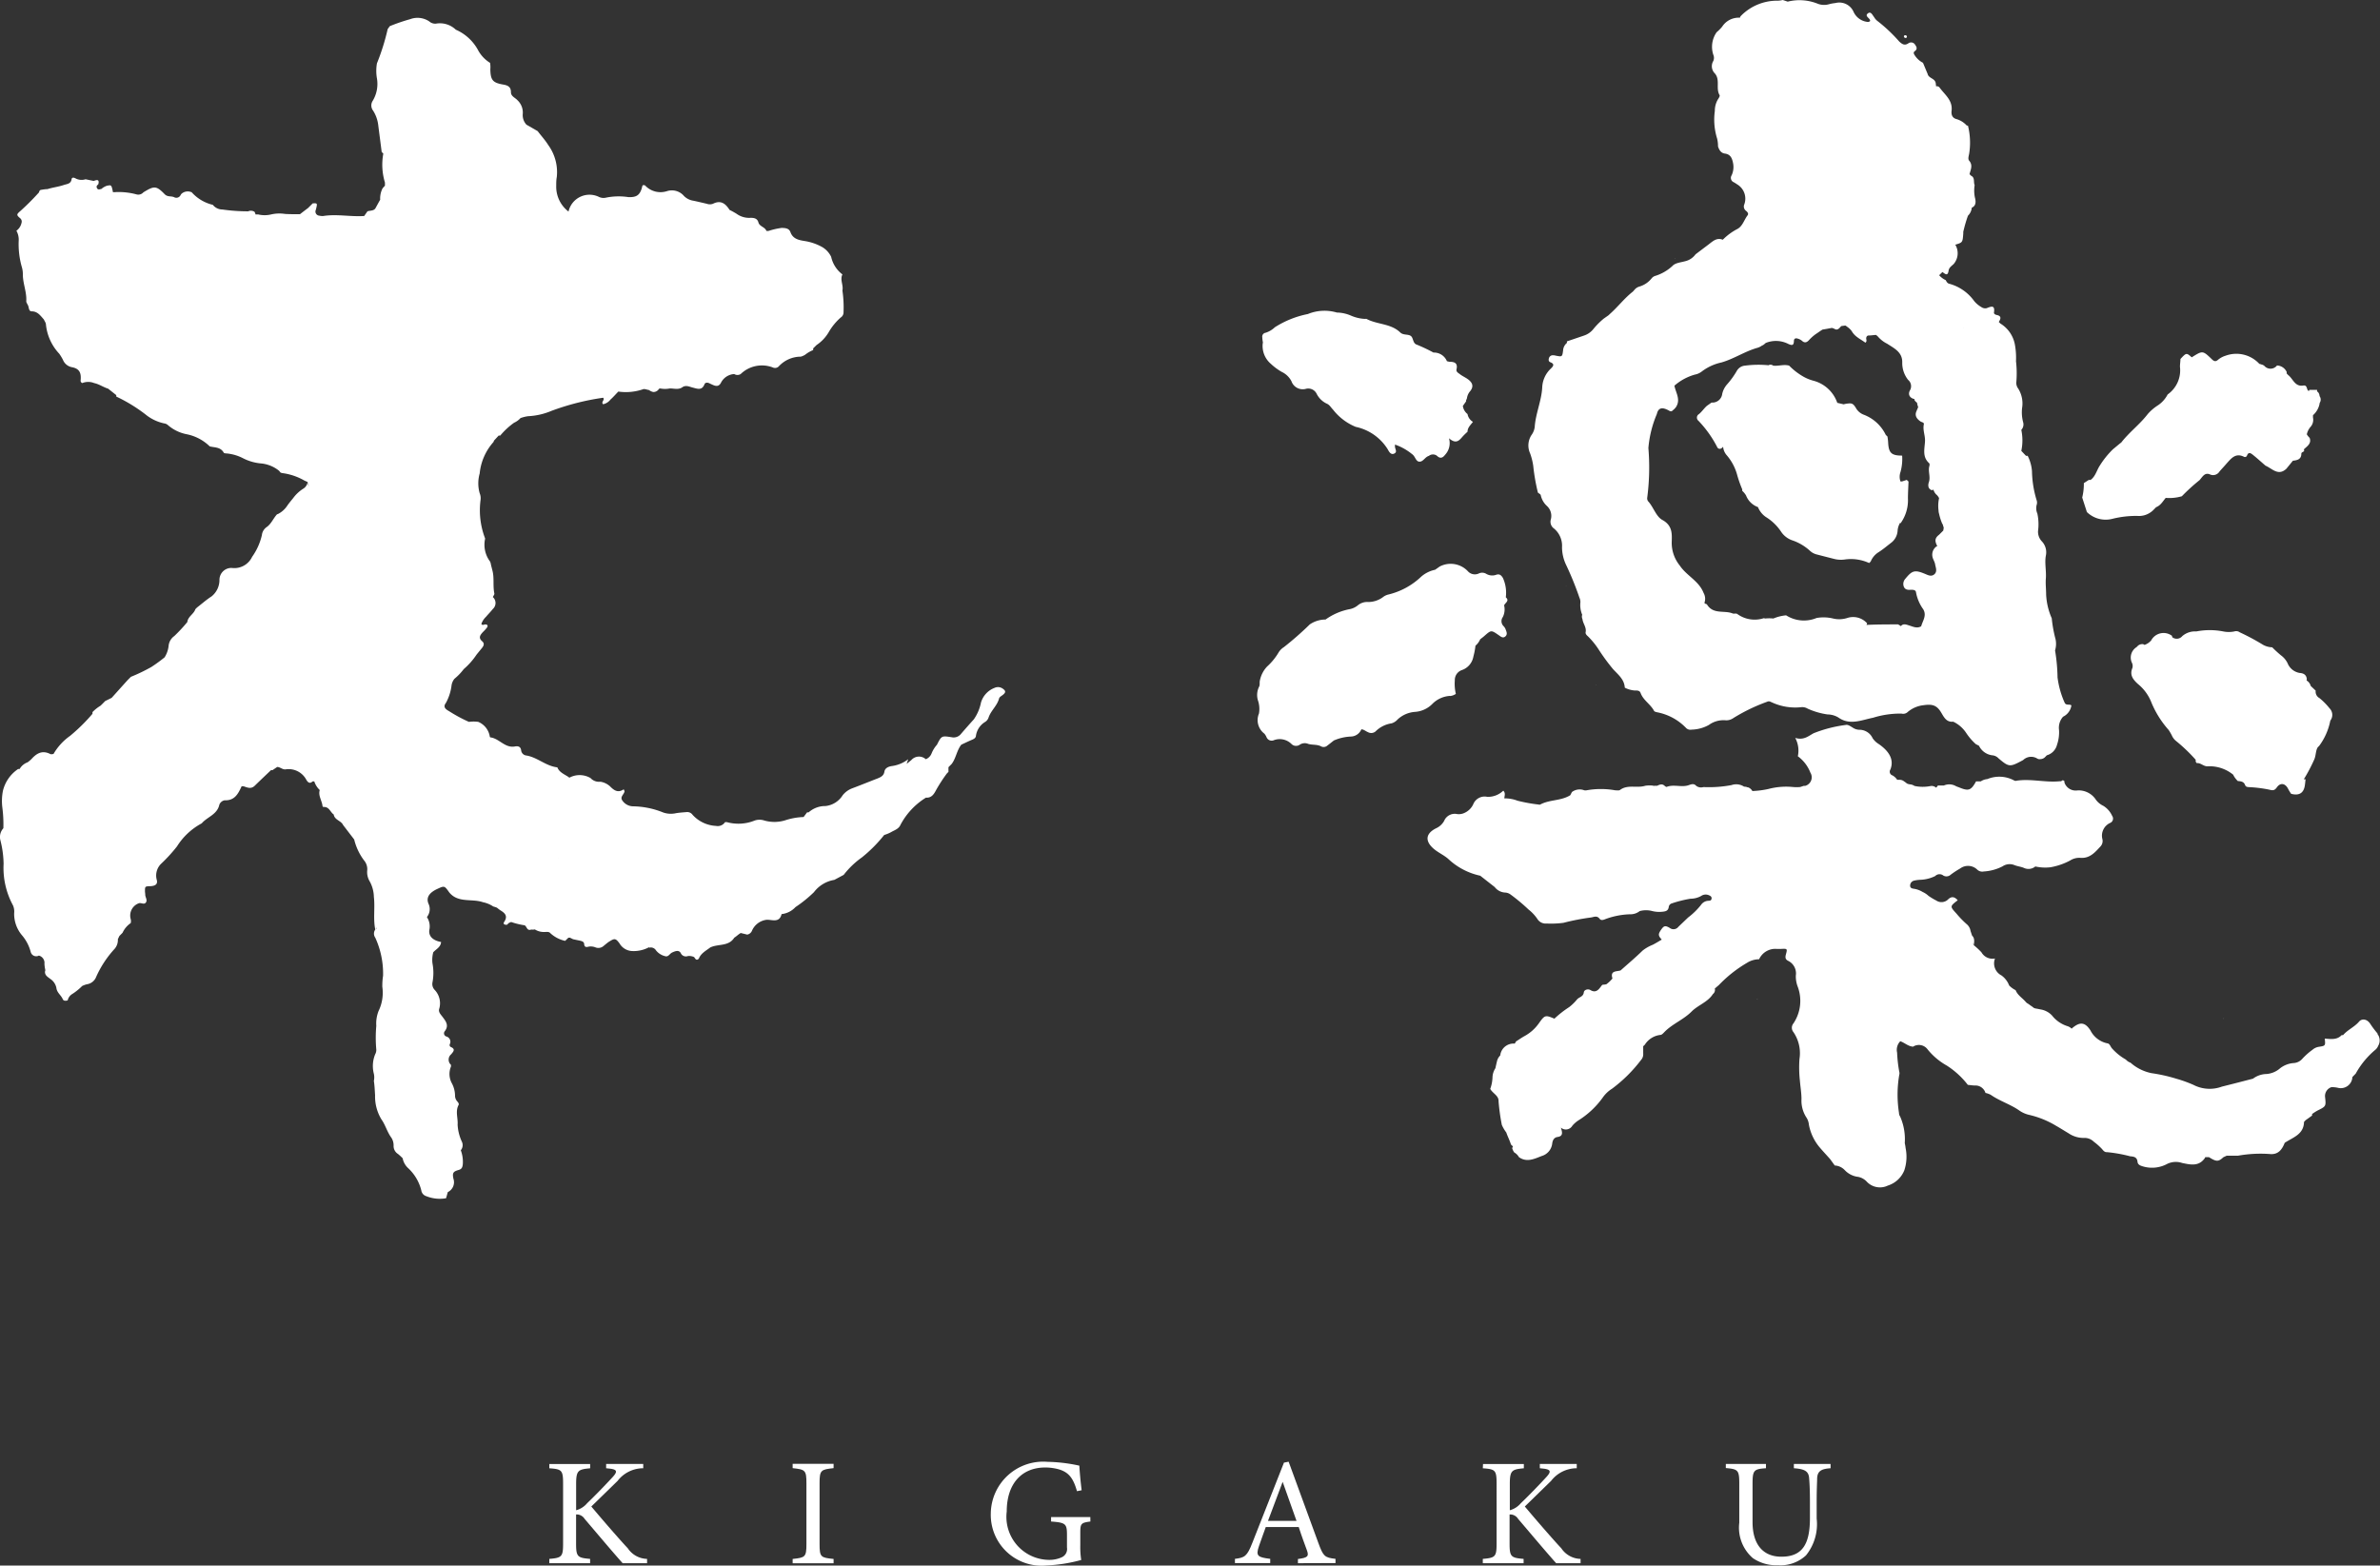
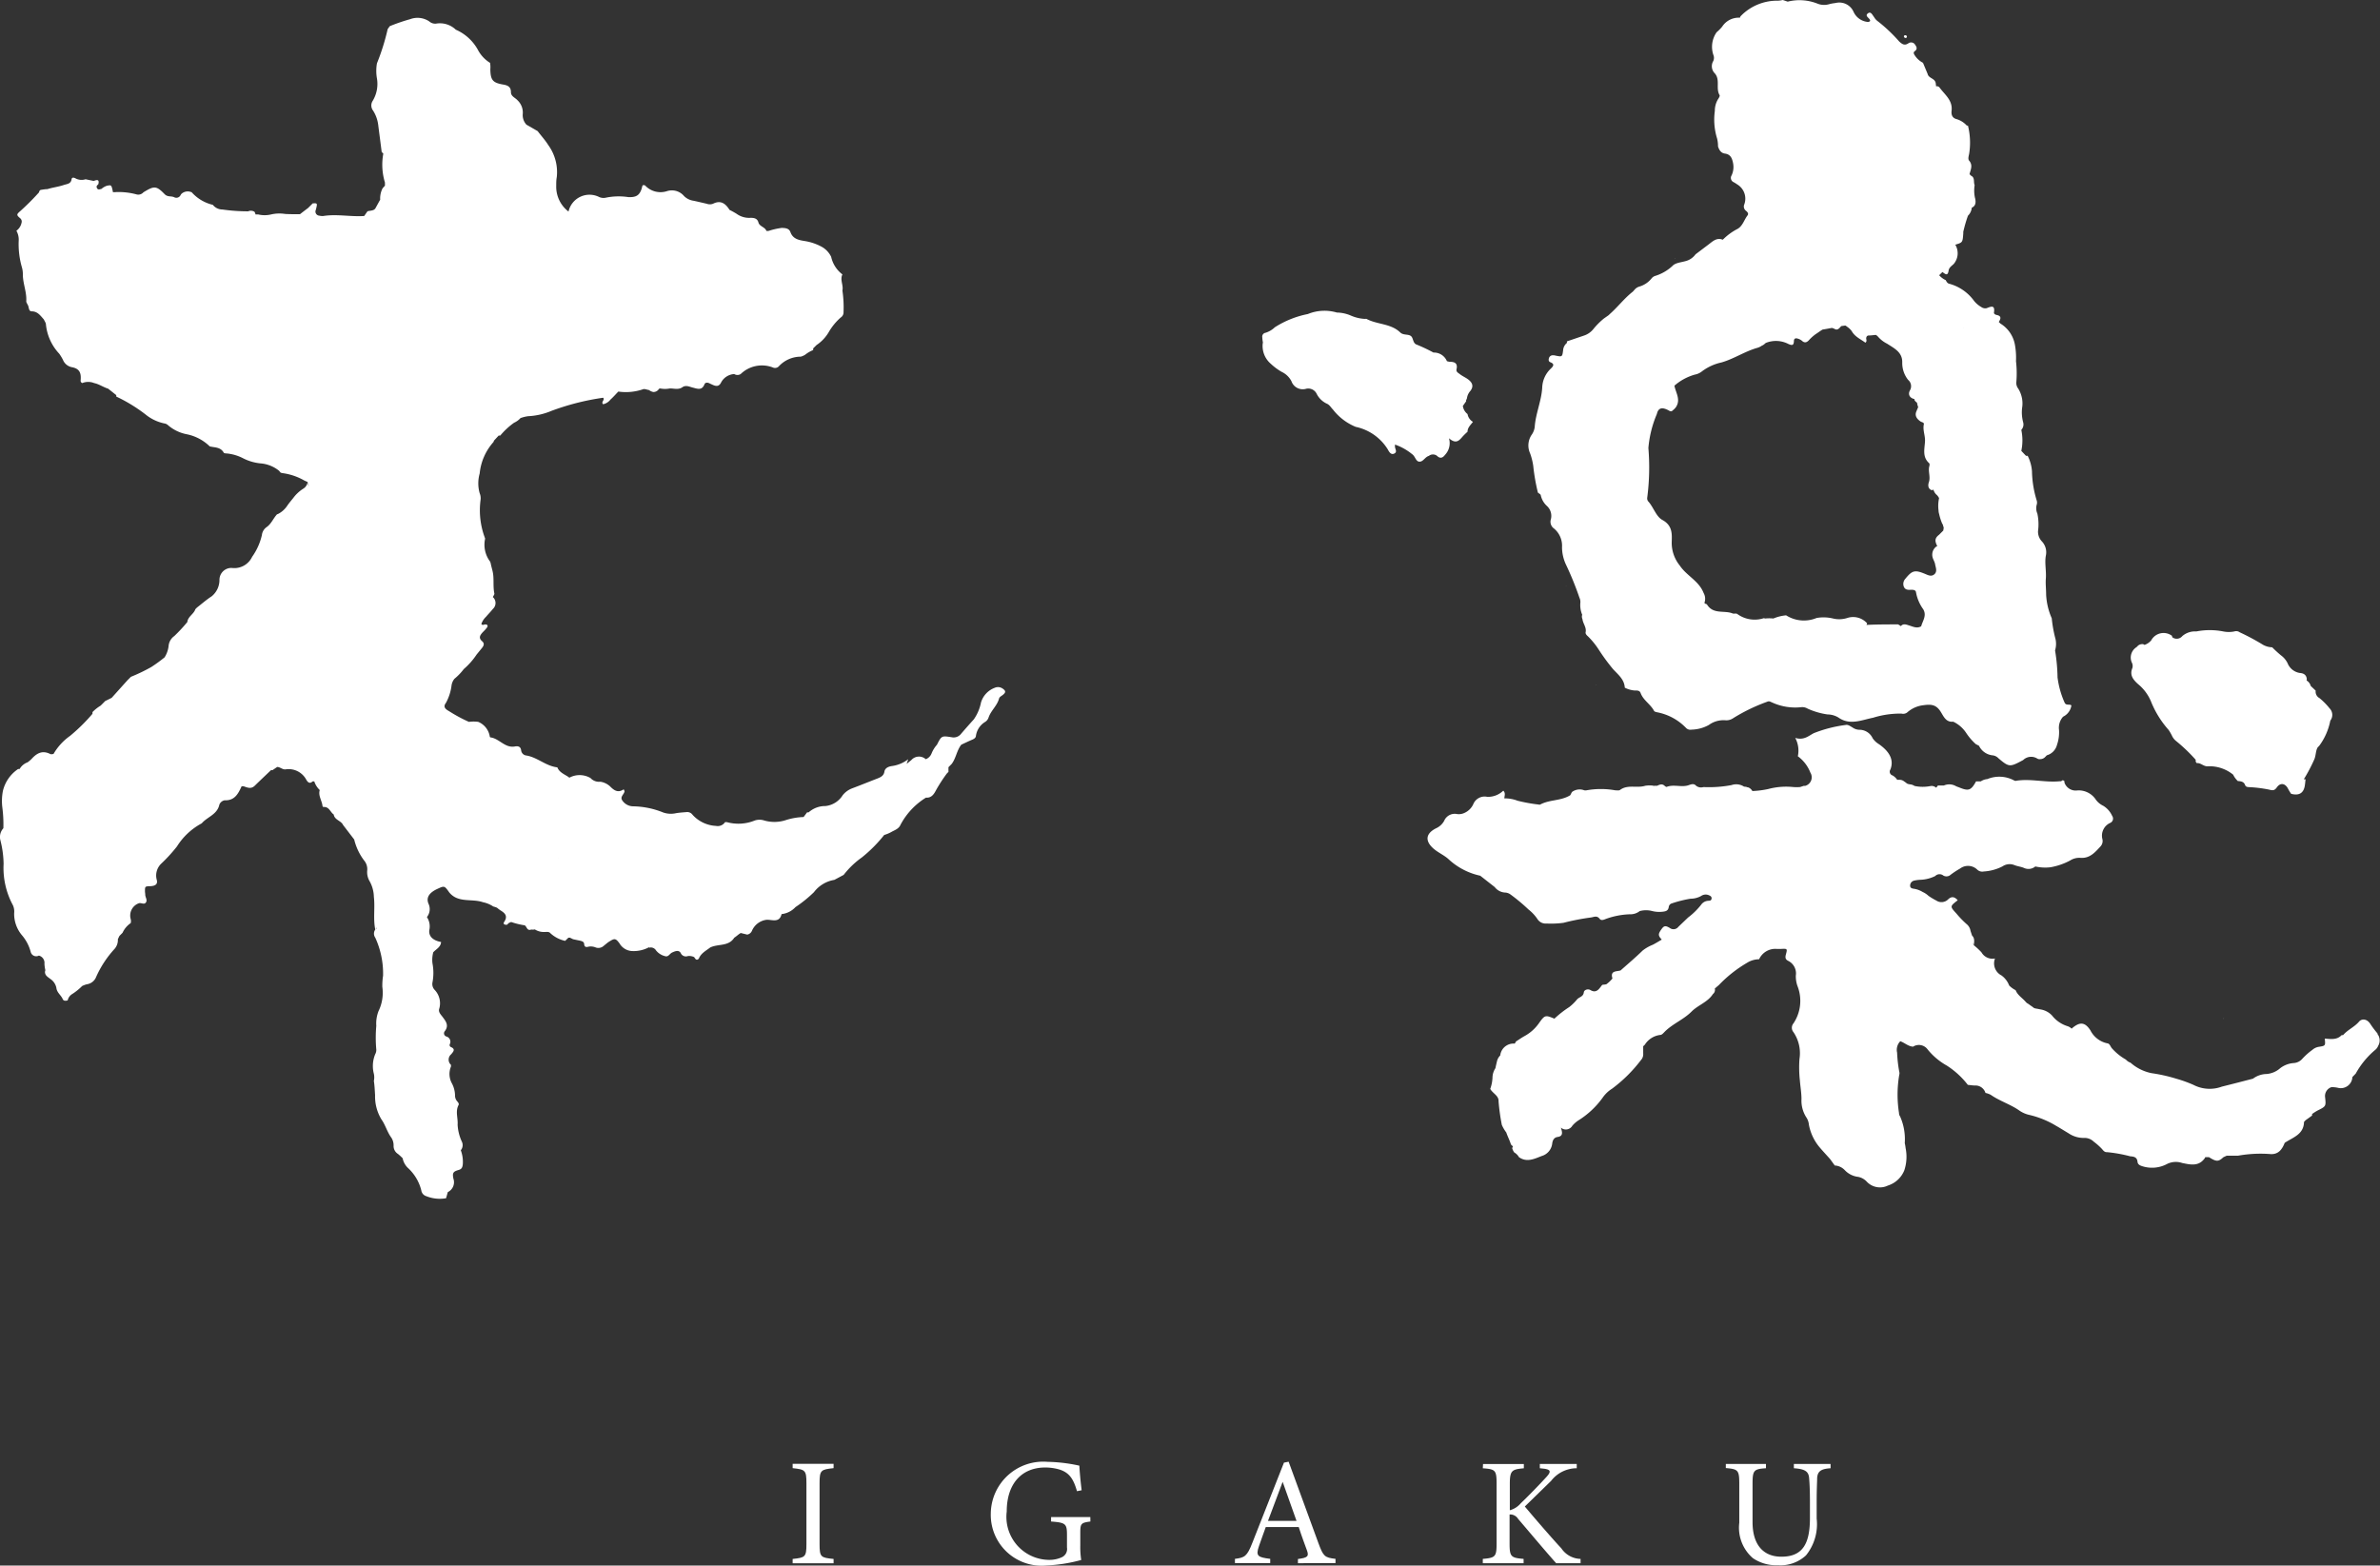
<svg xmlns="http://www.w3.org/2000/svg" id="グループ_19" data-name="グループ 19" width="50.927" height="33.5" viewBox="0 0 50.927 33.5">
  <rect x="0" y="0" width="50.927" height="33.5" fill="#333333" stroke="none" />
  <defs>
    <clipPath id="clip-path">
      <rect id="長方形_22" data-name="長方形 22" width="50.927" height="33.5" fill="#fff" />
    </clipPath>
  </defs>
  <path id="パス_449" data-name="パス 449" d="M48.461,26.682h0Z" transform="translate(-5.973 -3.289)" fill="#fff" />
  <g id="グループ_18" data-name="グループ 18">
    <g id="グループ_17" data-name="グループ 17" clip-path="url(#clip-path)">
-       <path id="パス_450" data-name="パス 450" d="M54.718,8.89a.158.158,0,0,0-.069-.032.181.181,0,0,0-.04-.012.669.669,0,0,0-.723-.174.456.456,0,0,0-.162.088c-.047.04-.08.036-.128-.01-.2-.193-.2-.19-.433-.044-.115-.1-.115-.1-.242.036,0,.055-.011.112-.01.168a.633.633,0,0,1-.264.591.624.624,0,0,1-.218.239,1.013,1.013,0,0,0-.207.179c-.171.224-.4.391-.573.617l-.006,0-.168.139a1.867,1.867,0,0,0-.277.344c-.068.1-.093.234-.2.311h-.039l-.105.068a1.224,1.224,0,0,1-.035.309l.1.31a.576.576,0,0,0,.542.146A2.084,2.084,0,0,1,52,12.1a.432.432,0,0,0,.33-.116l.069-.07c.1-.039.146-.129.207-.2a.951.951,0,0,0,.345-.035,4.164,4.164,0,0,1,.379-.345c.06-.066.107-.169.219-.124a.16.16,0,0,0,.207-.06c.048-.056.1-.11.147-.165.1-.11.194-.241.375-.152a.046.046,0,0,0,.068-.027c.032-.082.082-.047.122-.016.094.075.182.156.274.235.143.061.271.229.446.065l.139-.171c.093-.011.181-.028.181-.153,0-.025.039-.035.06-.053l-.005-.039.034-.031c.066-.056.126-.115.088-.214a.338.338,0,0,1-.06-.075A.362.362,0,0,1,55.7,10.2a.228.228,0,0,0,.058-.2.305.305,0,0,1,0-.056.438.438,0,0,0,.141-.25V9.684a.128.128,0,0,0,0-.146.277.277,0,0,0-.009-.044.15.15,0,0,0-.026-.044.094.094,0,0,0-.019-.013c0-.012,0-.024,0-.035l-.167,0v.019l-.024,0c-.036-.036-.019-.126-.105-.111-.179.03-.217-.143-.321-.223l-.034-.035V9.019a.236.236,0,0,0-.207-.138h0a.175.175,0,0,1-.27.009" transform="translate(-6.264 -1.06)" fill="#fff" />
      <path id="パス_451" data-name="パス 451" d="M56.027,17.869a1.325,1.325,0,0,0,.247-.549.051.051,0,0,1,.009-.015.2.2,0,0,0-.025-.253,1.39,1.39,0,0,0-.217-.219.155.155,0,0,1-.079-.158c-.035-.033-.07-.067-.106-.1a.194.194,0,0,0-.089-.118.3.3,0,0,0,.005-.03c-.01-.094-.071-.125-.154-.131a.339.339,0,0,1-.257-.207.451.451,0,0,0-.14-.168,2.548,2.548,0,0,1-.19-.174.42.42,0,0,1-.195-.053,4.927,4.927,0,0,0-.5-.268.128.128,0,0,0-.115-.018.6.6,0,0,1-.237,0,1.5,1.5,0,0,0-.577,0,.414.414,0,0,0-.3.1.154.154,0,0,1-.214.023l-.007-.03a.3.3,0,0,0-.445.1.333.333,0,0,1-.142.095.088.088,0,0,0-.037-.017.152.152,0,0,0-.1.031l-.034.034a.263.263,0,0,0-.1.331.158.158,0,0,1,.011.117c-.064.153.021.251.121.342a.959.959,0,0,1,.289.4,2.087,2.087,0,0,0,.368.584,1.123,1.123,0,0,1,.068.118.311.311,0,0,0,.094.12,3.569,3.569,0,0,1,.417.4.064.064,0,0,0,.023.07c.083-.009.137.067.224.068a.8.8,0,0,1,.553.179.451.451,0,0,0,.1.136c.063.005.127.01.154.083.018.047.053.045.1.048a2.761,2.761,0,0,1,.416.053c.076.018.112.025.165-.049.078-.11.185-.085.244.038a1.013,1.013,0,0,0,.061.1c.168.045.267-.013.293-.174.007-.045.011-.09.016-.136h-.038a3.443,3.443,0,0,0,.224-.424c.041-.091.027-.208.087-.276" transform="translate(-6.411 -1.896)" fill="#fff" />
      <path id="パス_452" data-name="パス 452" d="M54.278,24.86l-.009-.005v.01Z" transform="translate(-6.689 -3.064)" fill="#fff" />
      <path id="パス_453" data-name="パス 453" d="M.011,18.045a2.165,2.165,0,0,1,.066.493,1.681,1.681,0,0,0,.2.888.325.325,0,0,1,.026.167.709.709,0,0,0,.168.475.9.9,0,0,1,.187.36.121.121,0,0,0,.174.074.161.161,0,0,1,.119.175.756.756,0,0,0,.018.131c0,.011,0,.023-.006.033-.007.086.061.118.113.16a.3.3,0,0,1,.131.195c.012.1.1.153.135.237.019.044.065.039.106.028a.213.213,0,0,1,.1-.138,1.226,1.226,0,0,0,.21-.17.525.525,0,0,1,.1-.037.25.25,0,0,0,.2-.159,2.22,2.22,0,0,1,.395-.6.288.288,0,0,0,.069-.206l.033-.069.068-.069a.5.5,0,0,1,.174-.206.174.174,0,0,0,0-.085.279.279,0,0,1,.181-.342c.049-.009.11.037.145-.016s-.015-.11-.015-.166c0-.024-.005-.046-.006-.069,0-.108,0-.108.112-.112s.167-.045.139-.14a.351.351,0,0,1,.1-.345,3.362,3.362,0,0,0,.334-.366,1.405,1.405,0,0,1,.53-.494c.118-.139.331-.186.377-.4a.15.15,0,0,1,.113-.093c.214.009.289-.139.361-.295v-.005l.044,0c.082.028.161.065.239-.012.115-.112.231-.222.348-.333l.032,0,.1-.068c.065,0,.111.059.181.051a.427.427,0,0,1,.443.224c.031.052.072.093.134.034h.036a.448.448,0,0,0,.117.185c-.038.119.048.227.059.341,0,.009.016.023.022.022.121-.011.143.11.218.16.018.119.157.13.2.224l.238.311a1.227,1.227,0,0,0,.21.446.29.29,0,0,1,.068.223.386.386,0,0,0,.047.215A.713.713,0,0,1,8,19.245c.028.233-.018.469.03.7a.15.15,0,0,0,0,.174,1.846,1.846,0,0,1,.167.814,1.381,1.381,0,0,0-.016.238.892.892,0,0,1-.08.516.725.725,0,0,0-.049.318,2.816,2.816,0,0,0,0,.509.191.191,0,0,1-.024.1A.661.661,0,0,0,8,23.032a.359.359,0,0,1,0,.153c.016.1.019.2.026.306a.943.943,0,0,0,.137.518c.084.117.121.267.21.388a.3.3,0,0,1,.049.178.2.2,0,0,0,.094.172,1.108,1.108,0,0,1,.1.092.385.385,0,0,0,.114.208.968.968,0,0,1,.285.48.152.152,0,0,0,.109.124.766.766,0,0,0,.421.043l.037-.131a.234.234,0,0,0,.12-.287c-.025-.122-.006-.153.11-.186.072-.02.083-.06.091-.122a.705.705,0,0,0-.043-.3.172.172,0,0,0,.02-.19.982.982,0,0,1-.088-.358c.011-.141-.053-.285.021-.422.013-.025-.01-.055-.029-.076a.183.183,0,0,1-.047-.125.574.574,0,0,0-.068-.262.415.415,0,0,1-.019-.359V22.84a.149.149,0,0,1,.005-.227c.045-.055.1-.11-.011-.156a.047.047,0,0,1-.019-.06.116.116,0,0,0-.075-.164.071.071,0,0,1-.031-.115c.092-.121.021-.21-.046-.3-.04-.054-.1-.108-.073-.183a.416.416,0,0,0-.1-.4.181.181,0,0,1-.046-.158,1.09,1.09,0,0,0,0-.409.614.614,0,0,1,.017-.237c.061-.068.16-.109.167-.22-.181-.032-.278-.131-.248-.273a.361.361,0,0,0-.055-.26.272.272,0,0,0,.033-.288c-.053-.131.018-.235.189-.314.153-.071.153-.071.256.074.19.233.483.127.721.21a.614.614,0,0,1,.22.091.622.622,0,0,1,.081.027.773.773,0,0,0,.075.057c.1.06.16.124.078.247-.032.048.015.066.063.059l.033-.034c.021-.008.047-.027.062-.021a1.542,1.542,0,0,0,.282.068l.009.008c.037.03.044.109.119.086a.142.142,0,0,1,.051,0,.2.2,0,0,1,.039-.005.361.361,0,0,0,.208.054c.045,0,.093-.012.126.029a.679.679,0,0,0,.313.161l.07-.068.033,0,.067.033.152.032c.04.01.082.022.085.071.005.068.042.07.095.056a.27.27,0,0,1,.151.017.168.168,0,0,0,.175-.037c.045-.035.086-.074.134-.1.1-.064.126-.05.2.048a.328.328,0,0,0,.259.165.691.691,0,0,0,.376-.082l0,.012a.129.129,0,0,1,.148.058.357.357,0,0,0,.2.124c.066.017.093-.057.145-.08s.14-.065.183.011a.12.12,0,0,0,.153.065.246.246,0,0,1,.134.022c.026.035.047.086.1.034.046-.117.153-.169.244-.239.166-.083.393-.016.515-.21.049-.03.088-.072.138-.1l.139.034a.136.136,0,0,0,.1-.079.392.392,0,0,1,.3-.236c.109-.018.284.082.334-.119,0-.005.021-.009.032-.009a.475.475,0,0,0,.266-.145,2.779,2.779,0,0,0,.395-.319.688.688,0,0,1,.437-.264l.2-.107a1.836,1.836,0,0,1,.39-.374,3.014,3.014,0,0,0,.477-.48.751.751,0,0,0,.173-.075c.07-.036.143-.063.178-.147a1.518,1.518,0,0,1,.543-.577c.119.011.174-.08.216-.161a3.293,3.293,0,0,1,.231-.356l.034-.034,0-.1.069-.07c.094-.124.108-.289.206-.412.077-.036.155-.074.234-.107.039-.017.075-.038.079-.082a.415.415,0,0,1,.2-.3.177.177,0,0,0,.071-.094c.051-.148.183-.25.224-.405.009-.032.043-.049.071-.07.08-.059.077-.095,0-.146a.171.171,0,0,0-.164-.013.482.482,0,0,0-.294.315.953.953,0,0,1-.153.36c-.091.1-.183.205-.273.309a.2.2,0,0,1-.2.074c-.218-.035-.218-.032-.316.16a.637.637,0,0,0-.114.183.217.217,0,0,1-.125.127.217.217,0,0,0-.309.018L19.4,16.4l.034-.1a.734.734,0,0,1-.34.145c-.071.009-.156.036-.17.123s-.08.117-.15.145c-.181.07-.363.144-.544.212a.473.473,0,0,0-.2.148.494.494,0,0,1-.368.229.532.532,0,0,0-.359.135l-.033,0-.075.1a1.405,1.405,0,0,0-.371.063.787.787,0,0,1-.472.011.324.324,0,0,0-.2,0,.93.93,0,0,1-.6.035l-.037,0a.187.187,0,0,1-.195.081.724.724,0,0,1-.5-.237.14.14,0,0,0-.133-.058c-.075.006-.149.011-.222.023a.5.5,0,0,1-.271-.014,1.779,1.779,0,0,0-.651-.133.283.283,0,0,1-.231-.132c-.046-.074.041-.123.052-.188,0-.009-.008-.02-.018-.044-.116.08-.2.031-.29-.061a.4.4,0,0,0-.2-.1l-.034,0a.245.245,0,0,1-.186-.08.464.464,0,0,0-.454-.007l-.015-.014c-.089-.06-.2-.1-.241-.208-.242-.026-.424-.212-.659-.253a.126.126,0,0,1-.116-.112c-.01-.085-.074-.093-.132-.082-.212.039-.331-.164-.516-.193-.024,0-.021-.018-.025-.033a.409.409,0,0,0-.244-.3.749.749,0,0,0-.2,0,3.2,3.2,0,0,1-.428-.231c-.062-.035-.136-.083-.064-.175a1.047,1.047,0,0,0,.121-.38.294.294,0,0,1,.061-.136,1.2,1.2,0,0,0,.2-.208,1.514,1.514,0,0,0,.274-.31c.04-.049.082-.1.119-.146s.053-.095,0-.139c-.09-.078-.036-.139.019-.2a.748.748,0,0,0,.089-.1c.021-.038,0-.064-.046-.06-.025,0-.053.029-.079-.011a.393.393,0,0,1,.1-.153c.047-.056.1-.108.146-.167a.171.171,0,0,0,0-.255c.011-.026.037-.055.032-.078-.034-.157,0-.319-.038-.477-.011-.046-.024-.093-.035-.139a.243.243,0,0,0-.018-.065.6.6,0,0,1-.107-.488c0-.009-.005-.021-.009-.032a1.678,1.678,0,0,1-.089-.792.279.279,0,0,0-.018-.151.774.774,0,0,1,0-.422,1.184,1.184,0,0,1,.293-.671.1.1,0,0,0,.013-.032l.1-.108.034,0A1.572,1.572,0,0,1,11,9.1a.419.419,0,0,0,.138-.1A.817.817,0,0,1,11.3,8.96a1.459,1.459,0,0,0,.5-.114,5.3,5.3,0,0,1,1.106-.281c.045.046-.054.091,0,.139a.272.272,0,0,0,.157-.1c.06-.053.112-.114.168-.171a1.136,1.136,0,0,0,.524-.048c.032-.017.087.009.132.015a.225.225,0,0,0,.09.042.135.135,0,0,0,.124-.068l.025-.008a.534.534,0,0,0,.208,0c.094,0,.191.035.276-.032.074-.042.141-.005.21.013.1.024.2.071.255-.071.018-.045.076-.039.12-.012.088.038.178.1.24-.035a.342.342,0,0,1,.276-.171.13.13,0,0,0,.138,0,.652.652,0,0,1,.685-.142.112.112,0,0,0,.129-.021.64.64,0,0,1,.471-.209.34.34,0,0,0,.094-.041.7.7,0,0,1,.172-.1l0-.036.073-.072a.848.848,0,0,0,.258-.272,1.238,1.238,0,0,1,.259-.317.13.13,0,0,0,.06-.117,2.449,2.449,0,0,0-.024-.46c.025-.115-.057-.23,0-.345a.645.645,0,0,1-.241-.377.488.488,0,0,0-.2-.213,1.125,1.125,0,0,0-.371-.125c-.124-.02-.248-.045-.3-.189-.03-.084-.109-.089-.187-.091a1.506,1.506,0,0,0-.283.065H16.4c-.031-.087-.148-.094-.171-.181s-.09-.1-.169-.1a.458.458,0,0,1-.3-.087,1.529,1.529,0,0,0-.149-.082c-.084-.133-.186-.217-.354-.132a.194.194,0,0,1-.135,0c-.095-.022-.189-.045-.285-.065a.358.358,0,0,1-.2-.1.341.341,0,0,0-.358-.107.45.45,0,0,1-.473-.117c-.009-.01-.031-.008-.044-.011-.024.018-.022.043-.028.064-.047.16-.124.2-.288.194a1.362,1.362,0,0,0-.477.011.228.228,0,0,1-.15-.014.46.46,0,0,0-.654.312.669.669,0,0,1-.263-.55c0-.062,0-.125.012-.188a.985.985,0,0,0-.181-.683c-.067-.108-.153-.2-.228-.3-.08-.046-.16-.093-.24-.138a.3.3,0,0,1-.079-.231.36.36,0,0,0-.114-.293c-.048-.054-.139-.082-.139-.171,0-.112-.063-.146-.162-.163-.233-.039-.274-.1-.279-.33a.5.5,0,0,0-.006-.135.723.723,0,0,1-.25-.26A.993.993,0,0,0,9.753.689h0A.49.49,0,0,0,9.328.56.192.192,0,0,1,9.185.512a.45.45,0,0,0-.41-.047A3.972,3.972,0,0,0,8.34.614h0C8.322.643,8.292.671,8.29.7a4.758,4.758,0,0,1-.224.709.932.932,0,0,0,0,.324.7.7,0,0,1-.091.479.181.181,0,0,0,.009.21.742.742,0,0,1,.109.305c.024.193.05.385.074.578l.035.036a1.31,1.31,0,0,0,.035.619c0,.012,0,.024,0,.035s0,.023,0,.033a.678.678,0,0,0-.053.06.48.48,0,0,0-.049.24l0,0c-.035.059-.066.12-.1.18s-.113.049-.172.068v0l-.07.1c-.292.02-.583-.046-.875,0a.279.279,0,0,1-.085-.007.088.088,0,0,1-.074-.127c.035-.142.035-.142-.068-.136l-.1.1c-.058.043-.116.088-.173.132-.106,0-.213,0-.318-.006a.783.783,0,0,0-.3.011l0,0a.6.6,0,0,1-.274,0H5.468a.213.213,0,0,0-.022-.057.144.144,0,0,0-.136-.01,3.849,3.849,0,0,1-.551-.039.26.26,0,0,1-.205-.1A.875.875,0,0,1,4.1,4.166l-.025-.007a.2.2,0,0,0-.187.038.119.119,0,0,0-.027.038.1.1,0,0,1-.133.04c-.064-.032-.141,0-.205-.066-.178-.183-.224-.181-.454-.04a.146.146,0,0,1-.154.043,1.464,1.464,0,0,0-.466-.046H2.417c-.022-.111-.03-.151-.074-.146s-.075.008-.143.053a.142.142,0,0,0-.025.022c-.036.007-.077.031-.1-.016s.01-.06.03-.085c.026-.111-.037-.091-.1-.068L1.831,3.89a.275.275,0,0,1-.215-.019c-.031-.017-.077-.029-.084.018-.015.1-.094.1-.162.122-.115.04-.239.053-.355.09-.048,0-.1.01-.145.017a.059.059,0,0,0-.034.051,5.375,5.375,0,0,1-.4.4c-.083.072-.087.085-.007.153a.092.092,0,0,1,.032.1.284.284,0,0,1-.11.17A.383.383,0,0,1,.4,5.206a1.779,1.779,0,0,0,.065.555.534.534,0,0,1,.024.167c0,.194.086.377.073.573,0,.025.021.053.032.077.03.046.013.136.083.138.129,0,.189.094.261.173.016.037.046.075.045.11a1.07,1.07,0,0,0,.284.623,1.011,1.011,0,0,1,.08.132.259.259,0,0,0,.2.159c.15.032.193.115.179.275a.054.054,0,0,0,.035.063.337.337,0,0,1,.253,0c.109.023.2.09.3.12l.174.138V8.54a3.371,3.371,0,0,1,.624.381.939.939,0,0,0,.4.193.145.145,0,0,1,.076.032.859.859,0,0,0,.407.2.981.981,0,0,1,.493.26c.105.027.232.011.3.135.007.013.042.015.064.016a.962.962,0,0,1,.357.107,1.041,1.041,0,0,0,.358.105.723.723,0,0,1,.405.159L6,10.163a.112.112,0,0,0,.045.015,1.269,1.269,0,0,1,.47.16h0l.068.03a.152.152,0,0,1,.018.094.66.66,0,0,0-.018-.094.2.2,0,0,1-.1.147.792.792,0,0,0-.207.194c-.042.053-.087.105-.126.161a.52.52,0,0,1-.21.187l-.01,0c-.082.087-.124.207-.226.277a.24.24,0,0,0-.1.169,1.3,1.3,0,0,1-.209.466.421.421,0,0,1-.437.238.255.255,0,0,0-.262.25.451.451,0,0,1-.169.359c-.112.072-.209.159-.313.239l-.034.035c-.034.106-.159.156-.172.275a3.32,3.32,0,0,1-.279.3.289.289,0,0,0-.12.2.575.575,0,0,1-.087.255,3.261,3.261,0,0,1-.284.207,3.762,3.762,0,0,1-.437.21h0l-.069.069c-.114.126-.228.254-.343.381l-.138.068c-.034.035-.068.07-.1.1a.836.836,0,0,0-.172.137v.036A3.846,3.846,0,0,1,1.5,15.8a1.232,1.232,0,0,0-.356.389c-.023,0-.05.011-.068,0C.9,16.1.781,16.177.67,16.3a.825.825,0,0,1-.079.066.326.326,0,0,0-.171.143l-.031,0a.782.782,0,0,0-.326.466,1.135,1.135,0,0,0-.013.357,2.792,2.792,0,0,1,.022.445.278.278,0,0,0-.06.27m2.4-1.2.005,0-.005,0m.484,1.2h0l0,0m9.051.371v0l-.012-.016a.094.094,0,0,0,.012.014M8.238,2.343h0l0,0-.005,0Zm-.208,17.6a.177.177,0,0,0,.033-.04l0,.009c0,.009-.022.023-.037.032" transform="translate(0 -0.054)" fill="#fff" />
-       <path id="パス_454" data-name="パス 454" d="M42.881,24.39l.01,0,0-.01Z" transform="translate(-5.285 -3.006)" fill="#fff" />
      <path id="パス_455" data-name="パス 455" d="M55.171,24.3a1.97,1.97,0,0,1-.164-.218c-.063-.091-.17-.114-.236-.037-.1.116-.243.173-.34.287H54.4c-.1.107-.234.084-.361.074.016.153.016.154-.125.176a.27.27,0,0,0-.137.063,1.415,1.415,0,0,0-.217.192.267.267,0,0,1-.191.093.535.535,0,0,0-.285.111.5.5,0,0,1-.293.123.5.5,0,0,0-.288.1c-.221.057-.443.115-.665.17a.755.755,0,0,1-.612-.039,2.814,2.814,0,0,0-.366-.131,3.457,3.457,0,0,0-.527-.118.963.963,0,0,1-.45-.224.237.237,0,0,1-.1-.067,1.164,1.164,0,0,1-.3-.243c-.033-.038-.043-.1-.1-.105a.525.525,0,0,1-.358-.276c-.119-.183-.23-.188-.4-.04l0,.006a.215.215,0,0,0-.089-.056.676.676,0,0,1-.333-.229.431.431,0,0,0-.253-.131c-.034-.008-.069-.014-.1-.019l-.03-.009a.456.456,0,0,1-.041-.031c-.039-.023-.075-.057-.115-.077l-.029-.03c-.071-.082-.17-.138-.211-.245a.515.515,0,0,1-.138-.1.472.472,0,0,0-.166-.216.289.289,0,0,1-.137-.362.271.271,0,0,1-.29-.132,1.577,1.577,0,0,0-.164-.152.08.08,0,0,1-.018-.05.384.384,0,0,0,.018.05c.008-.072.025-.146-.037-.206-.011-.034-.023-.069-.033-.1a.234.234,0,0,0-.084-.146,2.036,2.036,0,0,1-.214-.221c-.145-.159-.146-.157.024-.289-.063-.074-.132-.091-.206-.018a.2.2,0,0,1-.253.024,1.43,1.43,0,0,1-.166-.1.46.46,0,0,0-.125-.083.5.5,0,0,0-.177-.067c-.039-.006-.087-.011-.091-.061a.109.109,0,0,1,.085-.115.7.7,0,0,1,.137-.018.77.77,0,0,0,.314-.08l0,0a.13.13,0,0,1,.174-.011.133.133,0,0,0,.158-.018,1.849,1.849,0,0,1,.2-.131.283.283,0,0,1,.365.02.156.156,0,0,0,.143.042,1,1,0,0,0,.4-.109.272.272,0,0,1,.261-.025c.065.025.135.031.2.059a.229.229,0,0,0,.242-.032.959.959,0,0,0,.324.017,1.405,1.405,0,0,0,.419-.144.367.367,0,0,1,.23-.057c.2.011.309-.125.426-.25a.171.171,0,0,0,.037-.146.3.3,0,0,1,.172-.355.1.1,0,0,0,.036-.147.488.488,0,0,0-.19-.216.41.41,0,0,1-.167-.143.439.439,0,0,0-.387-.186.254.254,0,0,1-.277-.168.145.145,0,0,1,0-.028c-.021-.023-.044-.031-.068,0h-.035c-.306.03-.61-.058-.916-.013a.079.079,0,0,1-.05,0,.668.668,0,0,0-.581-.034.294.294,0,0,0-.141.05l-.032,0-.037,0-.032,0c-.105.191-.158.211-.35.133-.025-.011-.053-.018-.079-.031a.285.285,0,0,0-.26-.014c-.042,0-.085,0-.127,0-.01.013-.019.026-.03.039l-.009.007a.14.14,0,0,0-.123-.034A.843.843,0,0,1,45.26,19a.194.194,0,0,0-.1-.034l-.044-.01c-.028-.012-.047-.036-.074-.05a.147.147,0,0,0-.1-.037l-.052,0a.283.283,0,0,0-.1-.094.084.084,0,0,1-.046-.126c.088-.22-.039-.4-.246-.544a.423.423,0,0,1-.134-.127.311.311,0,0,0-.289-.18.265.265,0,0,1-.144-.051c-.045-.025-.094-.064-.142-.052a2.81,2.81,0,0,0-.687.177c-.115.062-.211.155-.394.1a.573.573,0,0,1,.056.393.786.786,0,0,1,.268.349.19.19,0,0,1-.114.285.118.118,0,0,0-.031,0l-.073.024a.906.906,0,0,1-.154,0,1.485,1.485,0,0,0-.526.042,1.92,1.92,0,0,1-.343.044.174.174,0,0,0-.088-.078c-.015,0-.03-.007-.045-.012l-.046-.005a.307.307,0,0,0-.268-.032,2.612,2.612,0,0,1-.6.042A.175.175,0,0,1,40.592,19c-.05-.055-.095-.041-.16-.018-.153.056-.322-.024-.477.039-.011,0-.031-.014-.043-.025-.053-.049-.105-.025-.158,0l-.068,0a.63.63,0,0,0-.187,0c-.176.056-.374-.033-.539.089-.023.018-.067.008-.1.009a1.732,1.732,0,0,0-.62,0,.113.113,0,0,1-.067-.008.276.276,0,0,0-.243.044c-.012.023-.024.046-.035.068-.2.125-.443.091-.644.2a.048.048,0,0,1-.033,0,3.446,3.446,0,0,1-.452-.082.755.755,0,0,0-.282-.05c0-.053.033-.11-.023-.165a.469.469,0,0,1-.343.132.262.262,0,0,0-.3.16.378.378,0,0,1-.192.186.282.282,0,0,1-.151.023.246.246,0,0,0-.28.147.375.375,0,0,1-.174.158c-.224.113-.239.274-.047.439.1.085.229.139.321.226a1.443,1.443,0,0,0,.673.349l.309.242a.3.3,0,0,0,.218.118.214.214,0,0,1,.127.046,3.842,3.842,0,0,1,.379.317.892.892,0,0,1,.188.2.209.209,0,0,0,.2.1,2.032,2.032,0,0,0,.359-.015,4.946,4.946,0,0,1,.578-.113c.073-.007.136-.054.2.03.029.039.085.019.129,0a1.664,1.664,0,0,1,.518-.1.319.319,0,0,0,.207-.068.52.52,0,0,1,.272,0,.618.618,0,0,0,.2.015c.072-.007.139-.013.15-.106a.092.092,0,0,1,.066-.074,2.526,2.526,0,0,1,.4-.1.469.469,0,0,0,.226-.058.17.17,0,0,1,.163-.018c.033.013.067.031.061.074s-.035.044-.064.046a.2.2,0,0,0-.16.086,1.511,1.511,0,0,1-.278.272l0,0-.209.2a.13.13,0,0,1-.181.025c-.1-.06-.128-.048-.185.032-.069.1-.068.129.011.216-.064.038-.126.076-.191.11a.866.866,0,0,0-.22.126c-.151.148-.313.284-.47.424-.089.027-.227,0-.174.172a.7.7,0,0,1-.131.124.451.451,0,0,1-.07.009c-.025,0-.04.037-.06.058-.055.074-.115.114-.212.056-.05-.031-.132-.005-.139.047-.011.1-.1.1-.146.155a1.047,1.047,0,0,1-.167.163,2.217,2.217,0,0,0-.317.248c-.194-.081-.205-.081-.333.1a.905.905,0,0,1-.3.269c-.065.035-.126.079-.188.118a.284.284,0,0,1-.029.047.285.285,0,0,0-.309.253.257.257,0,0,0-.068.117c-.012.052-.024.1-.035.155a.384.384,0,0,0-.063.207.8.8,0,0,1-.048.237c.052.095.186.146.178.264a4.389,4.389,0,0,0,.07.506.783.783,0,0,0,.095.162c.03.088.074.17.1.257l.044.043a.118.118,0,0,0-.017.037.282.282,0,0,0,.044.091.259.259,0,0,1,.1.1c.168.119.329.037.487-.024a.315.315,0,0,0,.224-.259c.008-.07.034-.138.118-.149.12-.017.1-.1.068-.2a.161.161,0,0,0,.245-.039.6.6,0,0,1,.127-.113,1.834,1.834,0,0,0,.523-.489.687.687,0,0,1,.2-.191,3.083,3.083,0,0,0,.619-.613.184.184,0,0,0,.048-.142c0-.051,0-.1,0-.154l.035-.033a.452.452,0,0,1,.339-.21c.03-.005.057-.038.081-.062.17-.175.406-.262.58-.437.138-.139.345-.2.456-.374a.113.113,0,0,0,.041-.119l.088-.075a2.761,2.761,0,0,1,.6-.474.486.486,0,0,1,.26-.077.381.381,0,0,1,.375-.222c.034,0,.068,0,.1,0,.127-.006.132-.005.1.113-.018.065-.018.111.048.143a.3.3,0,0,1,.163.315.616.616,0,0,0,.04.236.866.866,0,0,1-.091.787.146.146,0,0,0,0,.187.8.8,0,0,1,.129.574,2.56,2.56,0,0,0,.009.464c.01.132.034.262.034.394a.662.662,0,0,0,.112.405.348.348,0,0,1,.047.146,1.052,1.052,0,0,0,.224.476c.074.088.153.171.229.257l.1.138a.316.316,0,0,1,.215.1.466.466,0,0,0,.285.143.344.344,0,0,1,.191.109.387.387,0,0,0,.446.077.56.56,0,0,0,.352-.328.926.926,0,0,0,.027-.474.863.863,0,0,0-.018-.106,1.2,1.2,0,0,0-.1-.571A.121.121,0,0,1,44.929,26a2.511,2.511,0,0,1,.005-.818.121.121,0,0,0,0-.068,2.888,2.888,0,0,1-.046-.407.263.263,0,0,1,.068-.244l0,0c.094.032.169.11.274.116a.231.231,0,0,1,.3.045,1.416,1.416,0,0,0,.422.36,1.778,1.778,0,0,1,.449.412c.049.005.1.013.149.014a.225.225,0,0,1,.229.159.427.427,0,0,1,.112.04c.189.132.412.2.6.328a.605.605,0,0,0,.216.1,1.969,1.969,0,0,1,.584.236c.09.051.176.106.265.159a.574.574,0,0,0,.324.1.282.282,0,0,1,.217.081,1.292,1.292,0,0,1,.179.16c.025.032.056.067.1.063a3.051,3.051,0,0,1,.5.089c.084.006.146.02.156.117.006.052.042.075.09.091a.684.684,0,0,0,.545-.045.422.422,0,0,1,.321-.02c.16.032.343.082.473-.089a.07.07,0,0,0,.019-.035l.082,0c.16.1.2.1.309,0l.07-.032h.242a2.742,2.742,0,0,1,.688-.035h0c.176.014.255-.1.311-.24.173-.117.407-.176.413-.448l.034-.036.139-.1c0-.011,0-.022,0-.033l0,0a1.261,1.261,0,0,1,.114-.073c.185-.092.186-.091.163-.295a.2.2,0,0,1,.138-.207.607.607,0,0,1,.136.014.248.248,0,0,0,.311-.23l.068-.07a.065.065,0,0,0,.012-.019,1.787,1.787,0,0,1,.411-.494.207.207,0,0,0,.06-.083.227.227,0,0,0-.018-.26m-15.493-5.3L39.686,19a.017.017,0,0,1-.009.009" transform="translate(-4.294 -2.182)" fill="#fff" />
      <path id="パス_456" data-name="パス 456" d="M48.92,15.093c-.044-.033-.114.012-.145-.061a1.913,1.913,0,0,1-.15-.536,3.858,3.858,0,0,0-.053-.578.482.482,0,0,0,.011-.237,2.828,2.828,0,0,1-.082-.451,1.429,1.429,0,0,1-.12-.505c0-.117-.015-.234-.006-.347.012-.165-.029-.331,0-.488a.339.339,0,0,0-.085-.305.3.3,0,0,1-.082-.223,1.087,1.087,0,0,0-.015-.373.282.282,0,0,1-.015-.184.156.156,0,0,0,0-.1,2.258,2.258,0,0,1-.1-.624.877.877,0,0,0-.092-.327h-.036l-.1-.106a1.091,1.091,0,0,0,0-.449.171.171,0,0,0,.04-.16.835.835,0,0,1-.024-.305.6.6,0,0,0-.083-.42.2.2,0,0,1-.039-.146,2.226,2.226,0,0,0-.008-.439,1.563,1.563,0,0,0-.024-.357.667.667,0,0,0-.309-.448l-.035-.034c.041-.067.065-.128-.045-.15-.03-.006-.063-.025-.058-.053.025-.165-.059-.131-.155-.093a.141.141,0,0,1-.115-.023.547.547,0,0,1-.156-.132.964.964,0,0,0-.523-.365c-.044-.007-.065-.042-.083-.079a.408.408,0,0,1-.141-.106c.024-.022.046-.046.07-.068.054.037.113.1.132-.03.009-.067.066-.1.109-.142a.354.354,0,0,0,.034-.413c.157-.047.157-.047.171-.242l0-.033a3,3,0,0,1,.1-.345.278.278,0,0,0,.082-.172c.074-.032.1-.1.066-.221a.754.754,0,0,1-.005-.262c-.029-.066.011-.16-.075-.2l-.034-.034c.024-.1.076-.19-.008-.289-.032-.038-.008-.1,0-.15a1.5,1.5,0,0,0-.026-.6h-.024a.48.48,0,0,0-.216-.138c-.1-.025-.12-.1-.11-.182.025-.224-.146-.341-.257-.494a.07.07,0,0,0-.075-.026c0-.018-.005-.037-.006-.058-.01-.117-.152-.109-.174-.206l-.1-.24a.46.46,0,0,1-.176-.16c-.02-.03-.037-.062,0-.089.057-.04.046-.084.011-.132a.1.1,0,0,0-.148-.036c-.081.054-.132.019-.195-.038a3.35,3.35,0,0,0-.473-.445A.285.285,0,0,1,44.7.366c-.035-.042-.066-.125-.127-.084-.087.06.03.1.041.153a.054.054,0,0,1,0,.016.107.107,0,0,1-.029.017.09.09,0,0,1-.034,0A.372.372,0,0,1,44.259.25a.333.333,0,0,0-.387-.185.865.865,0,0,0-.136.025.376.376,0,0,1-.247-.012,1.045,1.045,0,0,0-.638-.043L42.746,0a.672.672,0,0,1-.1.015,1.083,1.083,0,0,0-.8.329.072.072,0,0,0-.017.035.421.421,0,0,0-.38.191.907.907,0,0,1-.119.12.544.544,0,0,0-.071.481.166.166,0,0,1,0,.134.217.217,0,0,0,.035.268c.117.138.013.319.1.464.01.017-.018.064-.037.091a.474.474,0,0,0-.065.245,1.358,1.358,0,0,0,.049.593.7.7,0,0,1,.019.168c.025.075.061.14.146.152.122.016.155.1.175.2a.423.423,0,0,1-.031.268.1.1,0,0,0,.046.145c.025.014.049.029.073.046a.355.355,0,0,1,.153.429.114.114,0,0,0,.037.137c.033.027.062.062.031.1-.076.1-.106.238-.228.295a1.259,1.259,0,0,0-.3.224c-.132-.053-.217.036-.309.105l-.274.207a.378.378,0,0,1-.224.148c-.092.026-.21.034-.269.1a.957.957,0,0,1-.38.217.163.163,0,0,0-.068.051.523.523,0,0,1-.267.176.214.214,0,0,0-.1.069l-.033.037c-.181.141-.318.324-.487.474l-.035.033-.1.07a1.556,1.556,0,0,0-.227.229.427.427,0,0,1-.192.133l-.37.126c0,.011,0,.022,0,.033a.223.223,0,0,0-.082.161c-.018.139-.021.138-.16.111a.214.214,0,0,0-.066-.008.085.085,0,0,0-.076.06c-.013.037-.009.075.029.089.1.039.061.088.011.136a.585.585,0,0,0-.185.41c-.017.285-.14.551-.16.836a.361.361,0,0,1-.068.174.407.407,0,0,0-.031.394,1.339,1.339,0,0,1,.067.266,4.206,4.206,0,0,0,.1.574c.021.019.059.035.061.056a.434.434,0,0,0,.132.23.288.288,0,0,1,.085.283.176.176,0,0,0,.067.2.48.48,0,0,1,.171.4.884.884,0,0,0,.089.381,6.715,6.715,0,0,1,.284.7.213.213,0,0,1,.02.1.535.535,0,0,0,.039.264.12.12,0,0,0,.005.091c.011.1.09.177.068.283-.006.031.018.06.047.085a1.641,1.641,0,0,1,.231.283,4.371,4.371,0,0,0,.306.418c.11.121.244.22.254.4h0a.56.56,0,0,0,.216.061c.043,0,.1-.006.122.052.057.158.212.239.288.383.011.02.042.024.068.031a1.159,1.159,0,0,1,.62.338.13.13,0,0,0,.116.033.8.8,0,0,0,.369-.1.532.532,0,0,1,.359-.1.257.257,0,0,0,.16-.044,3.81,3.81,0,0,1,.727-.352c.046-.022.069,0,.108.015a1.189,1.189,0,0,0,.628.1.223.223,0,0,1,.132.032,1.566,1.566,0,0,0,.426.124.457.457,0,0,1,.231.065c.245.175.5.053.741.006a1.945,1.945,0,0,1,.61-.089.144.144,0,0,0,.12-.023.628.628,0,0,1,.353-.157c.188-.027.283,0,.378.16.056.094.11.209.256.193a.675.675,0,0,1,.276.239,1.264,1.264,0,0,0,.207.241l.068.035a.366.366,0,0,0,.3.206.208.208,0,0,1,.117.062c.222.189.243.19.5.053a.2.2,0,0,0,.03-.017.246.246,0,0,1,.3-.03.094.094,0,0,0,.065.012.146.146,0,0,0,.106-.047l.034-.035a.311.311,0,0,0,.217-.222.824.824,0,0,0,.044-.319.354.354,0,0,1,.087-.285.319.319,0,0,0,.177-.238m-4.384-1.727a.344.344,0,0,0,.014-.032.4.4,0,0,0-.423-.116.565.565,0,0,1-.307.012.864.864,0,0,0-.352-.011.708.708,0,0,1-.652-.057.916.916,0,0,0-.272.068.9.9,0,0,0-.175,0c-.011,0-.025-.009-.033-.006a.631.631,0,0,1-.564-.09c-.028-.02-.07,0-.1-.012-.176-.072-.407.024-.542-.181a.055.055,0,0,0-.048-.027.155.155,0,0,0-.014-.019.25.25,0,0,0-.017-.21c-.1-.261-.365-.368-.513-.592a.771.771,0,0,1-.17-.487c.005-.175.024-.363-.2-.485-.137-.075-.189-.275-.305-.4a.105.105,0,0,1-.018-.082,5.013,5.013,0,0,0,.024-1.057,2.361,2.361,0,0,1,.181-.727c.031-.137.114-.152.25-.079.032.018.06.035.09,0a.337.337,0,0,0,.07-.071c.105-.162-.006-.306-.034-.457a1.131,1.131,0,0,1,.437-.237.344.344,0,0,0,.14-.06,1.068,1.068,0,0,1,.429-.2c.272-.078.5-.238.773-.314a.33.33,0,0,0,.1-.051l.008,0a.422.422,0,0,0,.054-.041l.012-.011a.581.581,0,0,1,.483.02c.079.036.118.036.121-.06,0-.059.039-.067.082-.053a.244.244,0,0,1,.09.046c.054.051.1.039.147-.01a.888.888,0,0,1,.153-.136c.047-.03.093-.066.141-.094.068-.01.132-.023.2-.035a.256.256,0,0,1,.064.025c.048.026.086-.007.117-.044A.1.1,0,0,1,44,6.977l.084-.011a.185.185,0,0,1,.037.025.4.4,0,0,1,.1.094c.068.123.192.172.292.248.042-.033.014-.069.018-.1s.021-.054.054-.054c.052,0,.1-.009.155-.012a.32.32,0,0,1,.039.032.63.63,0,0,0,.2.156c.153.1.328.181.323.4a.581.581,0,0,0,.125.373.176.176,0,0,1,.037.23c-.043.087,0,.16.1.182v.02a.138.138,0,0,0,.032.039.221.221,0,0,0,.022.018.5.5,0,0,0,.025.095c-.012.028-.024.055-.035.083-.047.1.007.17.086.224.027.018.079.019.07.061-.027.124.032.24.025.364-.008.159-.062.331.086.465.016.014.013.042.007.065-.032.113.029.227-.01.343-.019.056-.027.141.063.173a.116.116,0,0,0,.033-.014.263.263,0,0,0,.056.1.235.235,0,0,1,.066.084.774.774,0,0,0-.011.266.235.235,0,0,0,.011.067,1.213,1.213,0,0,0,.066.21c.02.022.019.056.033.082h0c0,.022-.006.045-.009.068l-.089.089c-.089.069-.1.129-.039.244a.061.061,0,0,0-.026.013.218.218,0,0,0-.08.2c.007.063.05.115.06.178s.052.151-.016.211-.141.016-.21-.012c-.209-.085-.267-.069-.411.108a.164.164,0,0,0-.037.159c.021.068.075.082.137.078s.123,0,.128.056a.89.89,0,0,0,.154.36c.08.135-.011.245-.044.365-.09.052-.175.007-.26-.019-.062-.019-.124-.046-.174.015a.694.694,0,0,0-.06-.037c-.225,0-.449,0-.673.011m.589-9.334h0l-.007.006v0l0,0m1.5,2.983a.154.154,0,0,0,0-.02.051.051,0,0,1,0,.02" transform="translate(-4.598 0)" fill="#fff" />
      <path id="パス_457" data-name="パス 457" d="M46.5.919c.019,0,.031-.008.031-.028A.033.033,0,0,0,46.49.862.024.024,0,0,0,46.471.9a.04.04,0,0,0,.025.02" transform="translate(-5.727 -0.107)" fill="#fff" />
-       <path id="パス_458" data-name="パス 458" d="M34.806,16.591a.26.26,0,0,0,.128-.046.936.936,0,0,1-.022-.288.225.225,0,0,1,.153-.222.373.373,0,0,0,.244-.287,1.521,1.521,0,0,0,.045-.235.347.347,0,0,0,.1-.135c.031-.025.063-.048.093-.075.144-.126.143-.126.308-.012.041.029.087.069.137.026s.029-.095.011-.142a.2.2,0,0,0-.042-.074.15.15,0,0,1-.022-.2.365.365,0,0,0,.028-.249c.018-.056.124-.095.036-.174a.763.763,0,0,0-.063-.416c-.035-.055-.071-.089-.139-.067a.25.25,0,0,1-.215-.018.168.168,0,0,0-.164-.007.2.2,0,0,1-.232-.051.506.506,0,0,0-.6-.1l-.1.07a.654.654,0,0,0-.3.15,1.535,1.535,0,0,1-.7.38.3.3,0,0,0-.121.06.534.534,0,0,1-.306.1.316.316,0,0,0-.224.069.387.387,0,0,1-.167.082,1.312,1.312,0,0,0-.526.224.6.6,0,0,0-.338.105,6.757,6.757,0,0,1-.554.486.351.351,0,0,0-.11.109,1.293,1.293,0,0,1-.248.305.605.605,0,0,0-.155.3c-.011.043.005.093-.018.134a.4.4,0,0,0-.026.284.568.568,0,0,1,.024.289.362.362,0,0,0,.116.43.317.317,0,0,1,.045.073.118.118,0,0,0,.158.067.357.357,0,0,1,.38.084.138.138,0,0,0,.175.012.192.192,0,0,1,.18-.017c.093.028.195.006.285.058a.12.12,0,0,0,.128-.025c.046-.034.091-.071.136-.106a1.027,1.027,0,0,1,.36-.084.249.249,0,0,0,.228-.154c.055,0,.093.042.142.06a.142.142,0,0,0,.161-.015.613.613,0,0,1,.346-.174.283.283,0,0,0,.128-.084.61.61,0,0,1,.373-.161.575.575,0,0,0,.366-.167.581.581,0,0,1,.382-.175" transform="translate(-3.782 -1.697)" fill="#fff" />
      <path id="パス_459" data-name="パス 459" d="M30.818,8.274a.5.5,0,0,0,.17.444,1.236,1.236,0,0,0,.234.174.451.451,0,0,1,.209.2.256.256,0,0,0,.3.166.2.2,0,0,1,.238.1.463.463,0,0,0,.23.22c.053.027.08.081.12.12a1.185,1.185,0,0,0,.487.371,1.065,1.065,0,0,1,.684.478c.028.051.068.13.142.093s.01-.1.014-.158a.224.224,0,0,0,0-.034,1.193,1.193,0,0,1,.368.206c.068.045.077.16.158.16s.117-.1.2-.124a.14.14,0,0,1,.185.009c.061.053.114.031.159-.029a.366.366,0,0,0,.086-.357c.149.13.217.051.288-.032a1.393,1.393,0,0,1,.109-.107c0-.09.067-.146.116-.212a.24.24,0,0,1-.116-.167.266.266,0,0,1-.1-.173h0l.07-.1,0-.025a.174.174,0,0,0,.018-.041A.287.287,0,0,1,35.26,9.3c.081-.107.036-.186-.057-.253-.055-.039-.118-.066-.171-.108-.035-.027-.081-.047-.068-.105.03-.13-.046-.159-.152-.157l-.054-.013a.3.3,0,0,0-.288-.185,3.5,3.5,0,0,0-.372-.175c-.075-.04-.056-.144-.117-.183s-.159-.01-.223-.073c-.2-.193-.492-.166-.721-.289a.087.087,0,0,0-.034,0,.853.853,0,0,1-.3-.071.783.783,0,0,0-.3-.065.937.937,0,0,0-.621.032,2.052,2.052,0,0,0-.706.283.5.5,0,0,1-.2.118.083.083,0,0,0-.068.1c0,.04.009.08.014.119m.014-.02a.1.1,0,0,1-.014.02.165.165,0,0,0,.014-.02" transform="translate(-3.797 -0.935)" fill="#fff" />
      <path id="パス_460" data-name="パス 460" d="M38.952,16.721l-.009.005.009,0Z" transform="translate(-4.8 -2.061)" fill="#fff" />
      <path id="パス_461" data-name="パス 461" d="M38.224,14.3l-.009,0,.007.006Z" transform="translate(-4.71 -1.763)" fill="#fff" />
      <path id="パス_462" data-name="パス 462" d="M40.872,6.309l.01,0V6.3Z" transform="translate(-5.038 -0.777)" fill="#fff" />
-       <path id="パス_463" data-name="パス 463" d="M45.774,12.293a.845.845,0,0,0,.157-.532c0-.119.008-.239.012-.36l-.038-.035-.1.033-.034,0a.3.3,0,0,1,0-.2,1.044,1.044,0,0,0,.036-.353c-.231,0-.29-.056-.3-.29a1.107,1.107,0,0,0-.015-.119l-.035-.033a.863.863,0,0,0-.477-.435.324.324,0,0,1-.152-.124c-.058-.1-.087-.124-.172-.114a.457.457,0,0,0-.1.018h0l-.137-.032h0a.738.738,0,0,0-.518-.475A.925.925,0,0,1,43.7,9.16a1.4,1.4,0,0,1-.311-.239c-.114-.033-.229.014-.342,0a.088.088,0,0,0-.1-.008,2.185,2.185,0,0,0-.5.008.221.221,0,0,0-.18.116,1.749,1.749,0,0,1-.2.278.465.465,0,0,0-.11.21.211.211,0,0,1-.228.186l-.1.07c-.062.055-.107.126-.171.178a.086.086,0,0,0-.011.141,2.394,2.394,0,0,1,.4.559.061.061,0,0,0,.094.03.109.109,0,0,0,.035-.034.314.314,0,0,0,.077.183,1.073,1.073,0,0,1,.226.43,2.54,2.54,0,0,0,.106.3c0,.011,0,.021,0,.032a.416.416,0,0,1,.082.1.429.429,0,0,0,.255.248.462.462,0,0,0,.169.212,1.057,1.057,0,0,1,.33.321.474.474,0,0,0,.225.175,1.071,1.071,0,0,1,.384.223.326.326,0,0,0,.148.082c.123.032.244.063.366.094a.591.591,0,0,0,.238.014.936.936,0,0,1,.519.076l.033-.032a.42.42,0,0,1,.169-.2c.1-.064.188-.14.281-.211a.354.354,0,0,0,.125-.237.383.383,0,0,1,.053-.179" transform="translate(-5.105 -1.097)" fill="#fff" />
-       <path id="パス_464" data-name="パス 464" d="M13.408,35.731h.873v.092c-.255.023-.3.045-.3.336v.562a.463.463,0,0,0,.235-.15c.182-.174.4-.4.552-.566.1-.111.088-.153-.053-.173l-.092-.01v-.092h.794v.092a.694.694,0,0,0-.549.271l-.562.548c.248.295.611.714.78.893a.51.51,0,0,0,.413.228v.092h-.523c-.252-.284-.516-.6-.814-.949a.2.2,0,0,0-.182-.094v.621c0,.284.029.307.3.33v.092h-.873v-.092c.268-.023.295-.046.295-.33V36.159c0-.295-.024-.317-.295-.336Z" transform="translate(-1.653 -4.404)" fill="#fff" />
      <path id="パス_465" data-name="パス 465" d="M19.345,37.855v-.092c.268-.028.295-.041.295-.319v-1.3c0-.281-.026-.295-.295-.324v-.092h.876v.092c-.271.029-.3.042-.3.324v1.3c0,.281.026.291.3.319v.092Z" transform="translate(-2.384 -4.404)" fill="#fff" />
      <path id="パス_466" data-name="パス 466" d="M26.313,36.956c-.2.026-.216.046-.216.238v.274a1.767,1.767,0,0,0,.02.311,3.34,3.34,0,0,1-.742.117,1.087,1.087,0,0,1-1.193-1.117,1.122,1.122,0,0,1,1.216-1.1,3.4,3.4,0,0,1,.679.082c.006.121.023.32.049.526l-.1.02c-.079-.278-.174-.4-.379-.465a1.1,1.1,0,0,0-.3-.042c-.5,0-.824.343-.824.941a.921.921,0,0,0,.9,1.036.641.641,0,0,0,.278-.056.194.194,0,0,0,.111-.209v-.268c0-.238-.026-.265-.34-.288v-.095h.84Z" transform="translate(-2.981 -4.398)" fill="#fff" />
      <path id="パス_467" data-name="パス 467" d="M31.488,37.848v-.09c.212-.026.238-.06.193-.184s-.109-.291-.176-.5H30.8c-.052.147-.1.274-.146.409-.073.212-.026.238.241.272v.09h-.755v-.09c.206-.026.259-.049.373-.344l.676-1.715.1-.02c.206.559.431,1.176.637,1.741.105.285.133.311.366.338v.09Zm-.327-1.741c-.105.281-.216.579-.314.836h.611Z" transform="translate(-3.715 -4.398)" fill="#fff" />
      <path id="パス_468" data-name="パス 468" d="M36.195,35.731h.873v.092c-.255.023-.3.045-.3.336v.562a.466.466,0,0,0,.235-.15c.182-.174.4-.4.552-.566.1-.111.088-.153-.053-.173l-.092-.01v-.092H38.2v.092a.694.694,0,0,0-.549.271l-.562.548c.248.295.611.714.78.893a.51.51,0,0,0,.413.228v.092h-.523c-.252-.284-.516-.6-.814-.949a.2.2,0,0,0-.182-.094v.621c0,.284.029.307.3.33v.092h-.873v-.092c.268-.023.295-.046.295-.33V36.159c0-.295-.024-.317-.295-.336Z" transform="translate(-4.461 -4.404)" fill="#fff" />
      <path id="パス_469" data-name="パス 469" d="M44.363,35.822c-.206.013-.281.066-.288.216,0,.075-.01.212-.01.513V36.9a1.06,1.06,0,0,1-.229.787.8.8,0,0,1-.6.21.886.886,0,0,1-.536-.151.861.861,0,0,1-.291-.758v-.833c0-.294-.026-.314-.288-.337V35.73h.859v.092c-.261.017-.287.043-.287.337v.816c0,.478.225.74.617.74.464,0,.611-.288.611-.83v-.334c0-.3-.01-.424-.017-.513-.01-.146-.085-.2-.327-.216V35.73h.785Z" transform="translate(-5.192 -4.404)" fill="#fff" />
    </g>
  </g>
</svg>